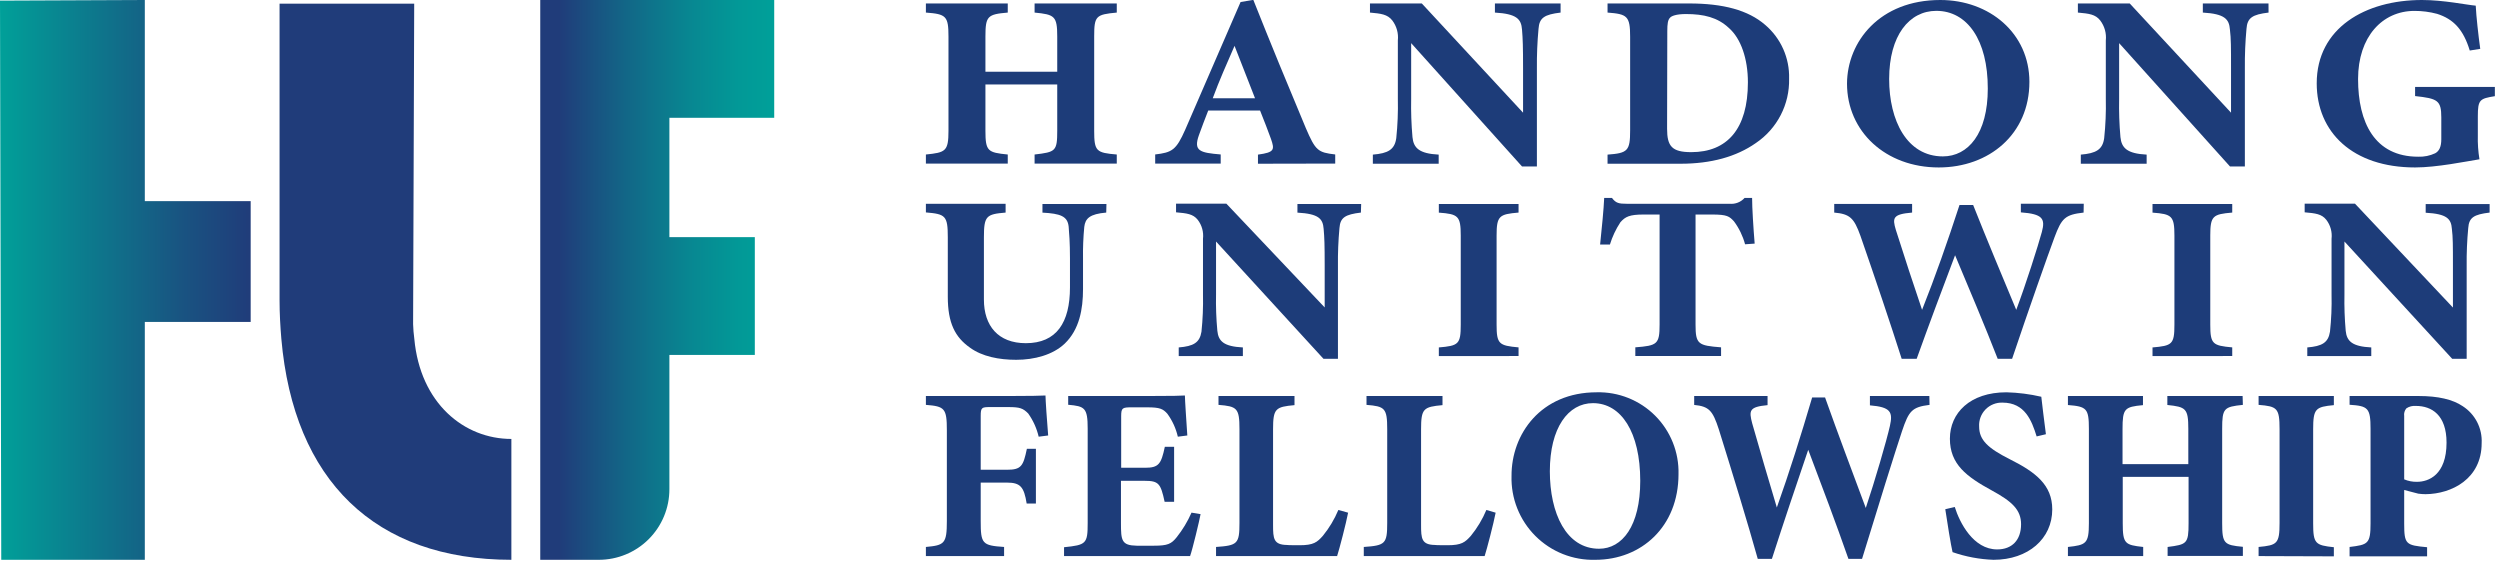
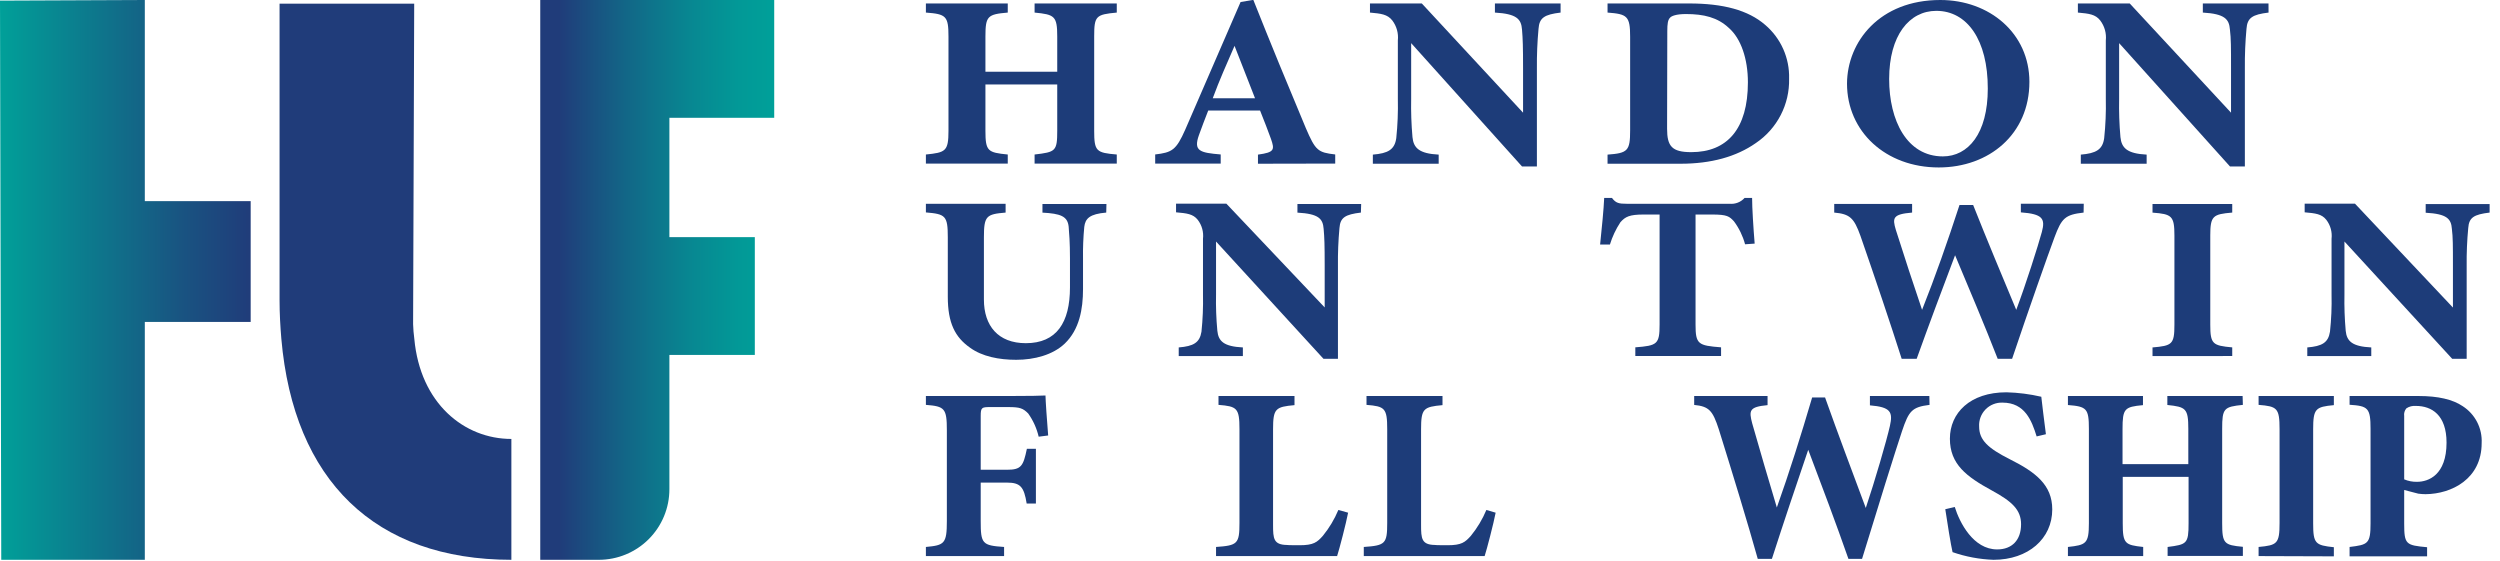
<svg xmlns="http://www.w3.org/2000/svg" width="477" height="107" viewBox="0 0 477 107" fill="none">
  <g clip-path="url(#clip0_5098_16708)">
    <path d="M27.63 38.37V0L0 0.12L0.24 106.81H27.63V61.42H47.83V38.37H27.63Z" fill="url(#paint0_linear_5098_16708)" />
    <path d="M144.02 45.24H127.72V22.48H147.72V0H103.08V106.81H114.26C116.029 106.81 117.78 106.462 119.413 105.784C121.047 105.107 122.531 104.115 123.781 102.864C125.031 101.613 126.023 100.128 126.698 98.494C127.374 96.86 127.721 95.108 127.72 93.34V67.72H144.02V45.24Z" fill="url(#paint1_linear_5098_16708)" />
    <path d="M97.57 83.75C88.57 83.75 80.18 76.98 79.05 64.64C78.926 63.715 78.849 62.783 78.82 61.85L79.03 0.7H53.34V57.27C53.34 59.83 53.48 62.27 53.68 64.64C56.03 91.64 71.52 106.8 97.57 106.81V83.75Z" fill="#203C7A" />
    <path d="M213.08 2.4C209.08 2.77 208.77 3.06 208.77 6.96V24.96C208.77 28.87 209.17 29.15 213.08 29.48V31.22H197.4V29.48C201.4 29.01 201.72 28.87 201.72 24.96V16.12H188.02V24.96C188.02 28.87 188.48 29.1 192.28 29.48V31.22H176.66V29.48C180.41 29.1 180.97 28.87 180.97 24.96V6.96C180.97 3.06 180.51 2.68 176.66 2.4V0.66H192.28V2.4C188.43 2.73 188.02 3.06 188.02 6.96V13.69H201.72V6.96C201.72 3.06 201.21 2.77 197.4 2.4V0.66H213.08V2.4Z" fill="#1D3C79" />
    <path d="M240.02 31.24V29.5C243.21 29.07 243.21 28.56 242.5 26.5C241.99 25.09 241.18 22.97 240.42 21.09H230.53C229.97 22.55 229.26 24.34 228.75 25.8C227.69 28.8 228.91 29.14 232.91 29.47V31.21H220.41V29.47C223.61 29.09 224.41 28.67 226.15 24.72L236.7 0.39L239.13 -0.03C242.38 8.15 245.83 16.53 249.13 24.39C251 28.76 251.46 29.09 254.76 29.47V31.21L240.02 31.24ZM235.55 8.75C234.08 12.14 232.66 15.29 231.39 18.75H239.46L235.55 8.75Z" fill="#1D3C79" />
    <path d="M297.76 2.4C294.66 2.77 293.7 3.4 293.55 5.5C293.319 8.003 293.216 10.516 293.24 13.03V31.76H290.4L269.25 8.23V18.87C269.202 21.303 269.285 23.736 269.5 26.16C269.7 28.23 270.77 29.31 274.5 29.5V31.24H261.94V29.5C264.84 29.26 266.1 28.56 266.41 26.35C266.667 23.865 266.767 21.367 266.71 18.87V7.71C266.856 6.351 266.477 4.988 265.65 3.9C264.73 2.73 263.51 2.59 261.39 2.4V0.66H271.28L290.6 21.5V13.03C290.6 8.94 290.55 7.39 290.4 5.64C290.25 3.64 289.4 2.64 285.23 2.4V0.66H297.76V2.4Z" fill="#1D3C79" />
    <path d="M322.29 0.66C328.78 0.66 333.55 1.93 336.8 4.75C338.279 6.011 339.456 7.587 340.245 9.362C341.034 11.138 341.415 13.068 341.36 15.01C341.418 17.424 340.868 19.814 339.76 21.96C338.652 24.106 337.022 25.939 335.02 27.29C331.27 29.92 326.45 31.24 320.67 31.24H306.72V29.5C310.57 29.22 311.03 28.79 311.03 24.89V7.01C311.03 3.06 310.47 2.68 306.72 2.4V0.66H322.29ZM318.08 24.56C318.08 27.9 318.99 29.03 322.7 29.03C329.54 29.03 333.5 24.61 333.5 15.71C333.5 11.24 332.18 7.34 329.85 5.32C327.72 3.32 325.08 2.68 321.68 2.68C319.8 2.68 318.94 3.06 318.68 3.34C318.22 3.76 318.12 4.56 318.12 5.93L318.08 24.56Z" fill="#1D3C79" />
    <path d="M370.21 0C379.59 0 387.21 6.35 387.21 15.62C387.21 25.62 379.5 31.95 369.91 31.95C359.77 31.95 352.41 25.08 352.41 15.95C352.45 7.95 358.64 0 370.21 0ZM369.45 2.07C364.27 2.07 360.45 6.78 360.45 15.07C360.45 23.02 363.85 29.84 370.7 29.84C375.51 29.84 379.27 25.51 379.27 16.91C379.29 7.62 375.33 2.07 369.45 2.07V2.07Z" fill="#1D3C79" />
    <path d="M432.84 2.4C429.75 2.77 428.78 3.4 428.63 5.5C428.399 8.003 428.296 10.516 428.32 13.03V31.76H425.48L404.33 8.23V18.87C404.281 21.303 404.365 23.736 404.58 26.16C404.79 28.23 405.85 29.31 409.58 29.5V31.24H397.02V29.5C399.91 29.26 401.18 28.56 401.48 26.35C401.742 23.866 401.845 21.367 401.79 18.87V7.71C401.933 6.35 401.551 4.986 400.72 3.9C399.81 2.73 398.59 2.59 396.46 2.4V0.66H406.35L425.68 21.5V13.03C425.68 8.94 425.68 7.39 425.47 5.64C425.32 3.64 424.47 2.64 420.3 2.4V0.66H432.83L432.84 2.4Z" fill="#1D3C79" />
-     <path d="M476.02 18.35C473.13 18.82 472.77 19.01 472.77 22.21V25.83C472.729 27.356 472.832 28.883 473.08 30.39C470.49 30.81 464.91 31.95 460.8 31.95C448.88 31.95 442.03 25.22 442.03 15.9C442.03 5.32 451.32 0 462.12 0C466.23 0 470.69 0.94 472.37 1.08C472.47 3.15 472.87 6.73 473.23 9.32L471.23 9.64C470.01 5.64 468.14 3.64 464.99 2.64C463.584 2.266 462.135 2.078 460.68 2.08C454.54 2.08 449.92 7.02 449.92 15.08C449.92 23.36 453.07 29.9 461.39 29.9C462.51 29.944 463.625 29.717 464.64 29.24C465.4 28.82 465.8 28.02 465.8 26.56V22.42C465.8 19.13 465.09 18.8 460.8 18.33V16.59H476.02V18.35Z" fill="#1D3C79" />
    <path d="M211.07 40.56C207.92 40.83 207.07 41.68 206.88 43.29C206.689 45.284 206.608 47.287 206.64 49.29V55.15C206.64 58.99 205.95 62.88 203.14 65.57C200.88 67.71 197.38 68.65 193.89 68.65C190.64 68.65 187.39 68.03 185.07 66.33C182.22 64.33 180.84 61.63 180.84 56.62V45.27C180.84 41.16 180.4 40.84 176.66 40.53V38.88H191.87V40.56C188.18 40.87 187.73 41.19 187.73 45.3V57.16C187.73 62.16 190.44 65.48 195.73 65.48C201.59 65.48 204.15 61.55 204.15 54.84V49.25C204.15 46.16 204 44.56 203.9 43.25C203.7 41.25 202.33 40.75 198.9 40.57V38.92H211.11L211.07 40.56Z" fill="#1D3C79" />
    <path d="M259.66 40.56C256.66 40.92 255.72 41.5 255.57 43.51C255.349 45.89 255.252 48.28 255.28 50.67V68.46H252.52L232.02 46.08V56.18C231.971 58.493 232.055 60.807 232.27 63.11C232.47 65.11 233.5 66.11 237.14 66.29V67.94H224.9V66.29C227.71 66.06 228.9 65.39 229.24 63.29C229.487 60.929 229.583 58.554 229.53 56.18V45.56C229.68 44.269 229.321 42.971 228.53 41.94C227.64 40.82 226.46 40.69 224.39 40.51V38.86H233.99L252.75 58.66V50.66C252.75 46.77 252.7 45.29 252.55 43.66C252.4 41.73 251.61 40.79 247.55 40.57V38.92H259.71L259.66 40.56Z" fill="#1D3C79" />
-     <path d="M274.53 67.94V66.29C278.27 65.97 278.71 65.7 278.71 61.95V44.95C278.71 41.2 278.22 40.84 274.53 40.57V38.92H289.74V40.56C286.05 40.87 285.55 41.19 285.55 44.94V61.94C285.55 65.65 286 65.94 289.74 66.28V67.93L274.53 67.94Z" fill="#1D3C79" />
    <path d="M332.96 46.61C332.535 45.03 331.816 43.544 330.84 42.23C329.96 41.29 329.57 40.93 326.66 40.93H323.51V61.93C323.51 65.68 324 65.93 328.38 66.27V67.92H312.02V66.27C316.2 65.95 316.65 65.68 316.65 61.93V40.93H313.65C310.9 40.93 310.11 41.34 309.17 42.41C308.305 43.725 307.632 45.156 307.17 46.66H305.3C305.64 43.39 305.99 39.91 306.08 37.76H307.56C308.3 38.76 308.89 38.88 310.37 38.88H330.02C330.549 38.93 331.083 38.855 331.578 38.66C332.074 38.466 332.516 38.157 332.87 37.76H334.3C334.3 39.64 334.55 43.57 334.79 46.48L332.96 46.61Z" fill="#1D3C79" />
    <path d="M397.55 40.56C394.01 40.96 393.36 41.63 391.99 45.3C390.71 48.74 386.99 59.3 383.91 68.46H381.16C378.65 62.02 375.84 55.41 373.03 48.7C370.47 55.45 368.03 61.98 365.7 68.46H362.84C360.84 62.16 357.72 52.9 354.97 44.99C353.74 41.59 352.97 40.83 349.97 40.56V38.91H364.83V40.56C361.14 40.87 361.04 41.56 361.73 43.87C363.35 49.01 365.08 54.24 366.73 59.12C369.24 52.81 371.61 46.06 373.87 39.12H376.48C379.19 45.96 381.99 52.62 384.7 59.12C386.52 54.29 388.89 46.83 389.58 44.28C390.27 41.73 389.77 40.83 385.58 40.52V38.87H397.58L397.55 40.56Z" fill="#1D3C79" />
    <path d="M410.7 67.94V66.29C414.44 65.97 414.88 65.7 414.88 61.95V44.95C414.88 41.2 414.39 40.84 410.7 40.57V38.92H425.91V40.56C422.22 40.87 421.72 41.19 421.72 44.94V61.94C421.72 65.65 422.17 65.94 425.91 66.28V67.93L410.7 67.94Z" fill="#1D3C79" />
    <path d="M475.02 40.56C472.02 40.92 471.08 41.5 470.94 43.51C470.714 45.89 470.614 48.28 470.64 50.67V68.46H467.88L447.32 46.08V56.18C447.275 58.493 447.355 60.806 447.56 63.11C447.76 65.11 448.8 66.11 452.44 66.29V67.94H440.23V66.29C443.04 66.06 444.23 65.39 444.56 63.29C444.817 60.929 444.917 58.554 444.86 56.18V45.56C445.01 44.269 444.651 42.971 443.86 41.94C442.98 40.82 441.79 40.69 439.73 40.51V38.86H449.33L468.02 58.68V50.68C468.02 46.79 468.02 45.31 467.82 43.68C467.68 41.75 466.89 40.81 462.82 40.59V38.94H475.02V40.56Z" fill="#1D3C79" />
    <path d="M198.18 83.32C197.807 81.728 197.127 80.223 196.18 78.89C195.18 77.89 194.6 77.67 192.37 77.67H188.89C187.31 77.67 187.12 77.76 187.12 79.37V89.63H192.12C194.87 89.63 195.24 88.92 195.93 85.63H197.65V96.08H195.89C195.38 92.88 194.68 92.08 192.12 92.08H187.12V99.42C187.12 103.75 187.4 104.08 191.58 104.36V106.1H176.66V104.36C180.19 104.03 180.66 103.75 180.66 99.42V82.09C180.66 77.9 180.24 77.53 176.66 77.25V75.56H192.41C196.41 75.56 198.74 75.51 199.48 75.46C199.48 76.26 199.76 80.31 199.99 83.09L198.18 83.32Z" fill="#1D3C79" />
-     <path d="M229.07 98.1C228.84 99.37 227.54 104.78 227.07 106.1H203.02V104.41C207.25 103.98 207.53 103.75 207.53 99.79V81.79C207.53 77.79 206.97 77.51 203.81 77.23V75.56H218.92C223.8 75.56 225.43 75.51 226.08 75.46C226.08 76.31 226.35 80.17 226.54 83.09L224.73 83.32C224.366 81.74 223.686 80.25 222.73 78.94C221.89 78 221.29 77.72 218.92 77.72H215.92C214.16 77.72 213.92 77.81 213.92 79.42V89.25H218.48C221.08 89.25 221.55 88.55 222.25 85.25H224.02V95.74H222.21C221.46 92.26 221.09 91.74 218.39 91.74H213.88V99.84C213.88 103.09 213.98 104.07 216.88 104.12H220.18C222.78 104.12 223.48 103.79 224.5 102.52C225.648 101.081 226.603 99.497 227.34 97.81L229.07 98.1Z" fill="#1D3C79" />
    <path d="M257.22 97.82C256.84 99.82 255.54 104.82 255.12 106.1H232.02V104.36C236.12 104.08 236.49 103.75 236.49 99.79V81.86C236.49 77.86 236.02 77.53 232.49 77.25V75.56H246.99V77.3C243.36 77.63 242.9 77.95 242.9 81.91V100.17C242.9 102.76 242.99 103.94 245.55 103.98C245.64 104.03 247.78 104.03 247.97 104.03C250.62 104.03 251.32 103.47 252.43 102.2C253.635 100.715 254.622 99.064 255.36 97.3L257.22 97.82Z" fill="#1D3C79" />
    <path d="M285.37 97.82C284.99 99.82 283.69 104.82 283.27 106.1H260.21V104.36C264.31 104.08 264.68 103.75 264.68 99.79V81.86C264.68 77.86 264.21 77.53 260.73 77.25V75.56H275.23V77.3C271.6 77.63 271.14 77.95 271.14 81.91V100.17C271.14 102.76 271.23 103.94 273.79 103.98C273.88 104.03 276.02 104.03 276.21 104.03C278.86 104.03 279.55 103.47 280.67 102.2C281.875 100.715 282.862 99.064 283.6 97.3L285.37 97.82Z" fill="#1D3C79" />
-     <path d="M304.64 74.85C306.705 74.798 308.76 75.166 310.679 75.933C312.597 76.699 314.34 77.848 315.801 79.309C317.262 80.77 318.411 82.513 319.177 84.431C319.944 86.35 320.312 88.405 320.26 90.47C320.26 100.47 313.19 106.81 304.4 106.81C302.282 106.871 300.175 106.499 298.206 105.716C296.237 104.933 294.449 103.757 292.951 102.259C291.453 100.761 290.277 98.973 289.494 97.004C288.711 95.035 288.339 92.928 288.4 90.81C288.36 82.8 294.02 74.85 304.64 74.85ZM303.94 76.92C299.2 76.92 295.71 81.63 295.71 89.92C295.71 97.92 298.82 104.7 305.1 104.7C309.52 104.7 312.96 100.37 312.96 91.76C312.96 82.47 309.33 76.92 303.94 76.92Z" fill="#1D3C79" />
    <path d="M368.16 77.25C364.81 77.67 364.21 78.38 362.91 82.25C361.7 85.87 358.21 97.02 355.28 106.63H352.68C350.31 99.85 347.68 92.88 345.01 85.82C342.59 92.93 340.27 99.82 338.08 106.63H335.38C333.53 99.99 330.55 90.25 327.95 81.92C326.79 78.34 326.09 77.54 323.25 77.26V75.56H337.25V77.3C333.76 77.63 333.67 78.3 334.32 80.78C335.86 86.19 337.48 91.7 339.02 96.83C341.39 90.19 343.62 83.09 345.76 75.83H348.22C350.78 83.03 353.43 90.04 355.99 96.92C357.71 91.83 359.99 83.97 360.59 81.29C361.19 78.61 360.77 77.67 356.78 77.34V75.56H368.12L368.16 77.25Z" fill="#1D3C79" />
    <path d="M388.59 83.27C387.66 80.27 386.36 76.82 382.08 76.82C381.479 76.798 380.88 76.902 380.322 77.125C379.763 77.349 379.258 77.686 378.838 78.117C378.418 78.547 378.092 79.061 377.883 79.625C377.673 80.188 377.583 80.79 377.62 81.39C377.62 83.98 379.34 85.53 383.43 87.6C388.43 90.1 391.57 92.54 391.57 97.2C391.57 102.76 387.01 106.81 380.36 106.81C377.698 106.717 375.066 106.225 372.55 105.35C372.27 104.27 371.48 99.35 371.16 97.16L372.97 96.73C373.9 99.73 376.51 104.83 381.06 104.83C383.9 104.83 385.62 103.04 385.62 100.03C385.62 97.3 383.94 95.7 380.04 93.58C375.2 90.94 372.04 88.58 372.04 83.7C372.04 78.82 375.86 74.85 382.83 74.85C385.07 74.909 387.298 75.194 389.48 75.7C389.66 77.44 389.99 79.88 390.36 82.85L388.59 83.27Z" fill="#1D3C79" />
    <path d="M427.94 77.25C424.32 77.62 423.99 77.9 423.99 81.81V99.81C423.99 103.72 424.36 104 427.94 104.33V106.07H413.58V104.36C417.25 103.89 417.58 103.75 417.58 99.84V90.99H405.02V99.84C405.02 103.75 405.44 103.98 408.92 104.36V106.1H394.56V104.36C398.01 103.98 398.56 103.75 398.56 99.84V81.84C398.56 77.93 398.14 77.56 394.56 77.28V75.56H408.88V77.3C405.35 77.63 404.98 77.95 404.98 81.86V88.56H417.53V81.83C417.53 77.92 417.06 77.64 413.53 77.27V75.56H427.89L427.94 77.25Z" fill="#1D3C79" />
    <path d="M430.94 106.1V104.36C434.48 104.03 434.94 103.75 434.94 99.79V81.86C434.94 77.86 434.48 77.53 430.94 77.25V75.56H445.3V77.3C441.82 77.63 441.35 77.95 441.35 81.91V99.84C441.35 103.75 441.77 104.03 445.3 104.41V106.15L430.94 106.1Z" fill="#1D3C79" />
    <path d="M461.5 75.56C465.18 75.56 467.97 76.21 469.87 77.49C471.044 78.242 471.998 79.291 472.636 80.531C473.274 81.771 473.572 83.158 473.5 84.55C473.5 91.37 467.78 94.24 462.81 94.29C462.341 94.287 461.874 94.253 461.41 94.19L458.72 93.49V99.89C458.72 103.89 459.04 104.03 463.09 104.41V106.15H448.3V104.36C451.79 103.93 452.3 103.79 452.3 99.84V81.84C452.3 77.84 451.83 77.46 448.3 77.23V75.56H461.5ZM458.72 91.46C459.496 91.792 460.335 91.952 461.18 91.93C463.32 91.93 466.8 90.66 466.8 84.45C466.8 79.18 463.97 77.45 460.95 77.45C460.312 77.393 459.673 77.556 459.14 77.91C458.968 78.111 458.842 78.346 458.77 78.599C458.697 78.853 458.68 79.119 458.72 79.38V91.46Z" fill="#1D3C79" />
  </g>
  <defs>
    <linearGradient id="paint0_linear_5098_16708" x1="0" y1="53.4" x2="47.83" y2="53.4" gradientUnits="userSpaceOnUse">
      <stop stop-color="#00A099" />
      <stop offset="0.16" stop-color="#068E93" />
      <stop offset="0.73" stop-color="#195381" />
      <stop offset="1" stop-color="#203C7A" />
    </linearGradient>
    <linearGradient id="paint1_linear_5098_16708" x1="103.08" y1="53.4" x2="147.74" y2="53.4" gradientUnits="userSpaceOnUse">
      <stop offset="0.08" stop-color="#203C7A" />
      <stop offset="0.37" stop-color="#126787" />
      <stop offset="0.63" stop-color="#088691" />
      <stop offset="0.85" stop-color="#029997" />
      <stop offset="1" stop-color="#00A099" />
    </linearGradient>
    <clipPath id="clip0_5098_16708">
      <rect width="476.04" height="106.81" fill="white" />
    </clipPath>
  </defs>
</svg>